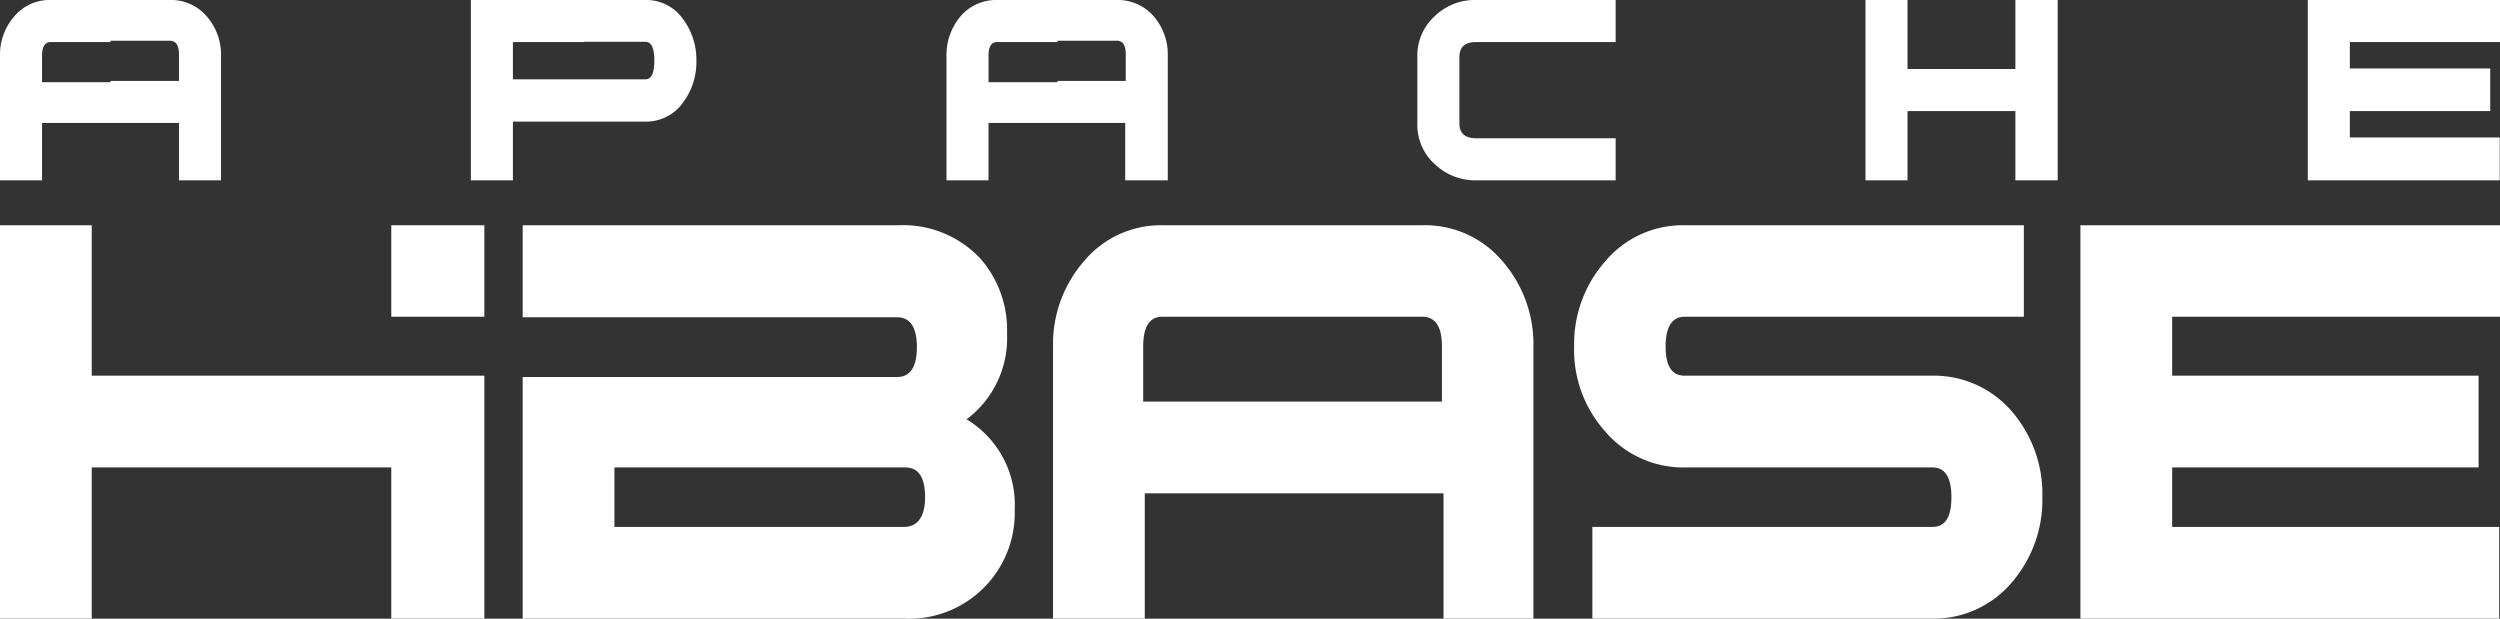
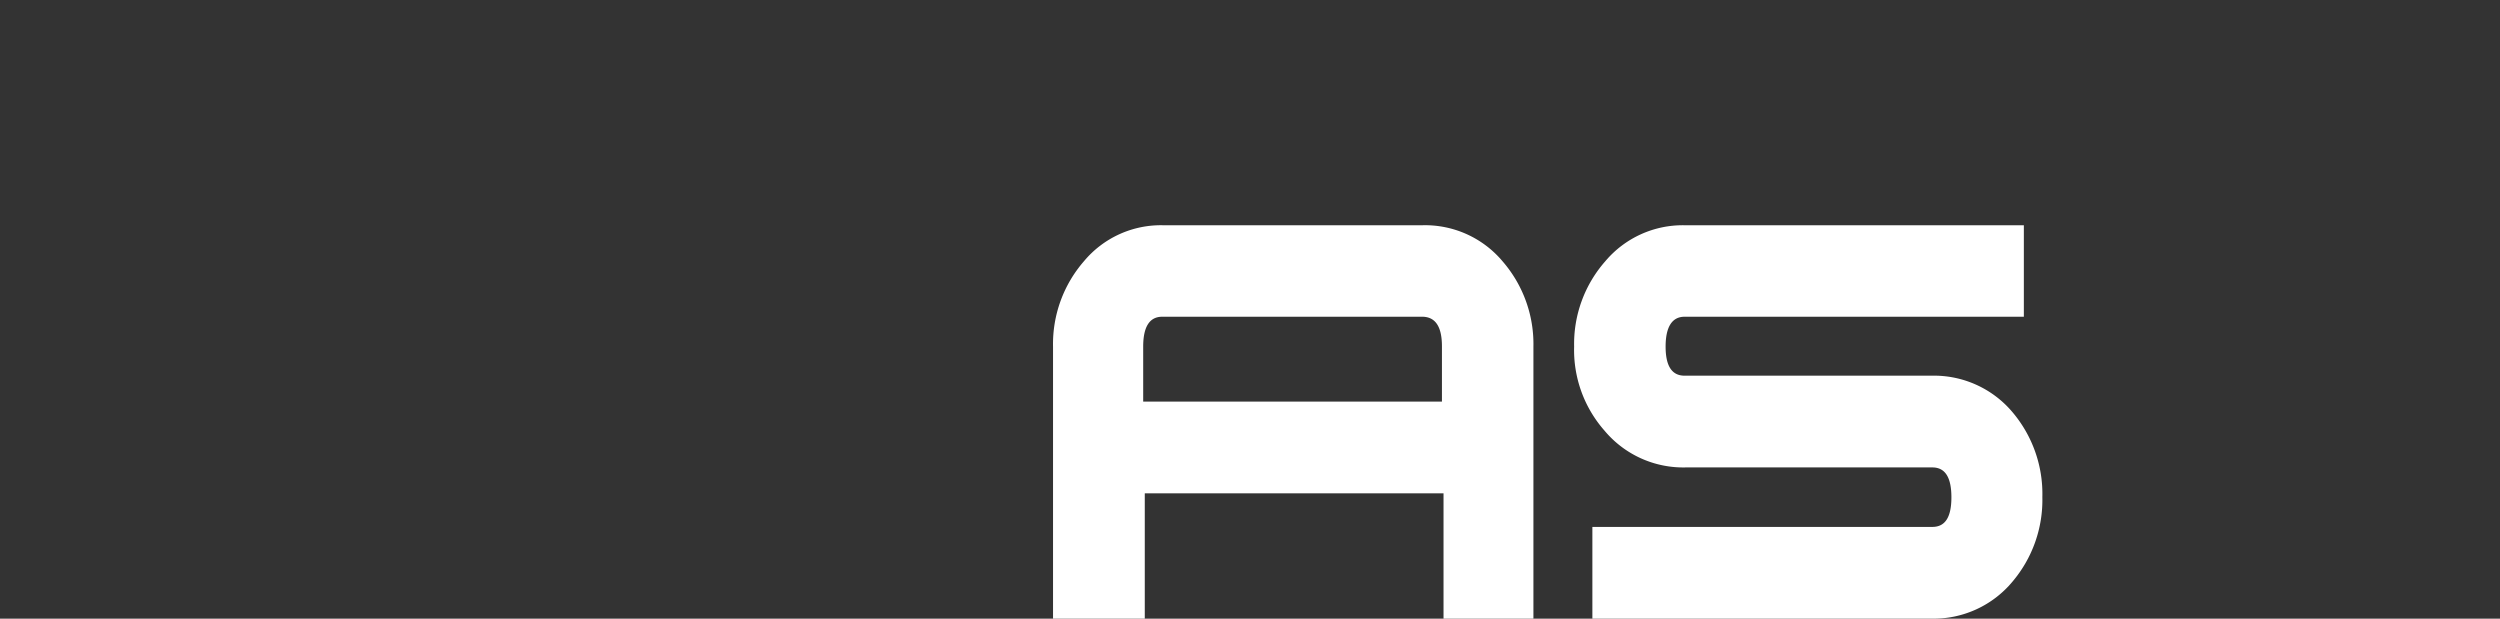
<svg xmlns="http://www.w3.org/2000/svg" viewBox="0 0 94.56 23.4">
  <rect x="0" y="0" width="94.56" height="23.4" fill="#333333" stroke="none" />
  <defs>
    <style>.cls-1{fill:#fff;fill-rule:evenodd;}</style>
  </defs>
  <g id="Layer_2" data-name="Layer 2">
    <g id="logo__HORIZONT" data-name="logo _HORIZONT">
-       <path class="cls-1" d="M4.18,4.65H1.59V6.82H0V2.11A2.2,2.2,0,0,1,.54.62,1.74,1.74,0,0,1,1.92,0H4.18V1.59H1.92c-.22,0-.33.17-.33.52v1H4.18ZM22.08,0V1.59H19.4V3h2.68V4.6H19.4V6.82H17.81V0ZM8.36,6.82H6.77V4.65H4.18V3.06H6.77v-1c0-.35-.12-.52-.35-.52H4.18V0H6.42a1.77,1.77,0,0,1,1.4.62,2.2,2.2,0,0,1,.54,1.49ZM22.08,4.6V3h2.33c.23,0,.34-.24.34-.71s-.11-.71-.34-.71H22.08V0h2.33a1.69,1.69,0,0,1,1.43.73,2.56,2.56,0,0,1,.5,1.57,2.54,2.54,0,0,1-.5,1.57,1.71,1.71,0,0,1-1.43.73ZM40,0V1.59H37.72c-.22,0-.33.17-.33.52v1H40V4.65H37.39V6.82H35.8V2.11A2.25,2.25,0,0,1,36.33.62,1.76,1.76,0,0,1,37.72,0ZM94.56,1.59H88.88v1h5.31V4.2H88.88v1h5.67V6.82H87.29V0h7.27ZM77.83,6.82h-1.6V4.2H72.15V6.82H70.56V0h1.59V2.61h4.08V0h1.6Zm-16.72,0H55.84a2.21,2.21,0,0,1-1.58-.62,2,2,0,0,1-.65-1.54V2.16A2,2,0,0,1,54.26.62,2.17,2.17,0,0,1,55.84,0h5.27V1.59H55.84c-.43,0-.64.19-.64.57v2.5c0,.38.21.57.64.57h5.27ZM40,4.65V3.06h2.58v-1c0-.35-.11-.52-.34-.52H40V0h2.24a1.79,1.79,0,0,1,1.4.62,2.2,2.2,0,0,1,.53,1.49V6.82H42.56V4.65Z" />
-       <polygon class="cls-1" points="14.8 14.21 13.29 14.21 3.47 14.21 3.47 8.52 0 8.52 0 23.4 3.47 23.4 3.47 17.68 14.8 17.68 14.8 23.4 16.56 23.4 18.32 23.4 18.32 14.21 16.56 14.21 14.8 14.21" />
-       <polygon class="cls-1" points="14.8 8.52 14.8 11.98 16.56 11.98 18.32 11.98 18.32 8.52 16.56 8.52 14.8 8.52" />
-       <path class="cls-1" d="M36.56,15.86a3.83,3.83,0,0,0,1.53-3.24,4.09,4.09,0,0,0-1-2.83,4,4,0,0,0-3.12-1.27H19.77V12H33.93c.5,0,.75.38.75,1.13s-.25,1.13-.75,1.13H19.77V23.4H34.19a4,4,0,0,0,4.19-4.1A3.78,3.78,0,0,0,36.56,15.86Zm-2.37,4.07H23.24V17.68h11c.5,0,.75.37.75,1.13S34.69,19.93,34.19,19.93Z" />
      <path class="cls-1" d="M53.79,8.52H44a3.79,3.79,0,0,0-3,1.36,4.77,4.77,0,0,0-1.17,3.23V23.4h3.47V18.66h11.3V23.4H58V13.11a4.77,4.77,0,0,0-1.17-3.23A3.83,3.83,0,0,0,53.79,8.52Zm.75,6.67H43.24V13.11c0-.75.24-1.13.72-1.13h9.83c.5,0,.75.37.75,1.12Z" />
      <path class="cls-1" d="M73.06,14.21H63.72c-.48,0-.72-.36-.72-1.1s.24-1.13.72-1.13H76.55V8.52H63.72a3.83,3.83,0,0,0-3,1.36,4.73,4.73,0,0,0-1.18,3.23,4.61,4.61,0,0,0,1.15,3.18,3.88,3.88,0,0,0,3.06,1.39h9.34c.48,0,.72.37.72,1.13s-.24,1.12-.72,1.12H60.23V23.4H73.06A3.88,3.88,0,0,0,76.12,22a4.78,4.78,0,0,0,1.13-3.2,4.78,4.78,0,0,0-1.13-3.21A3.88,3.88,0,0,0,73.06,14.21Z" />
-       <polygon class="cls-1" points="94.56 11.98 94.56 8.52 78.69 8.52 78.69 23.4 94.53 23.4 94.53 19.93 82.16 19.93 82.16 17.68 93.75 17.68 93.75 14.21 82.16 14.21 82.16 11.98 94.56 11.98" />
    </g>
  </g>
</svg>